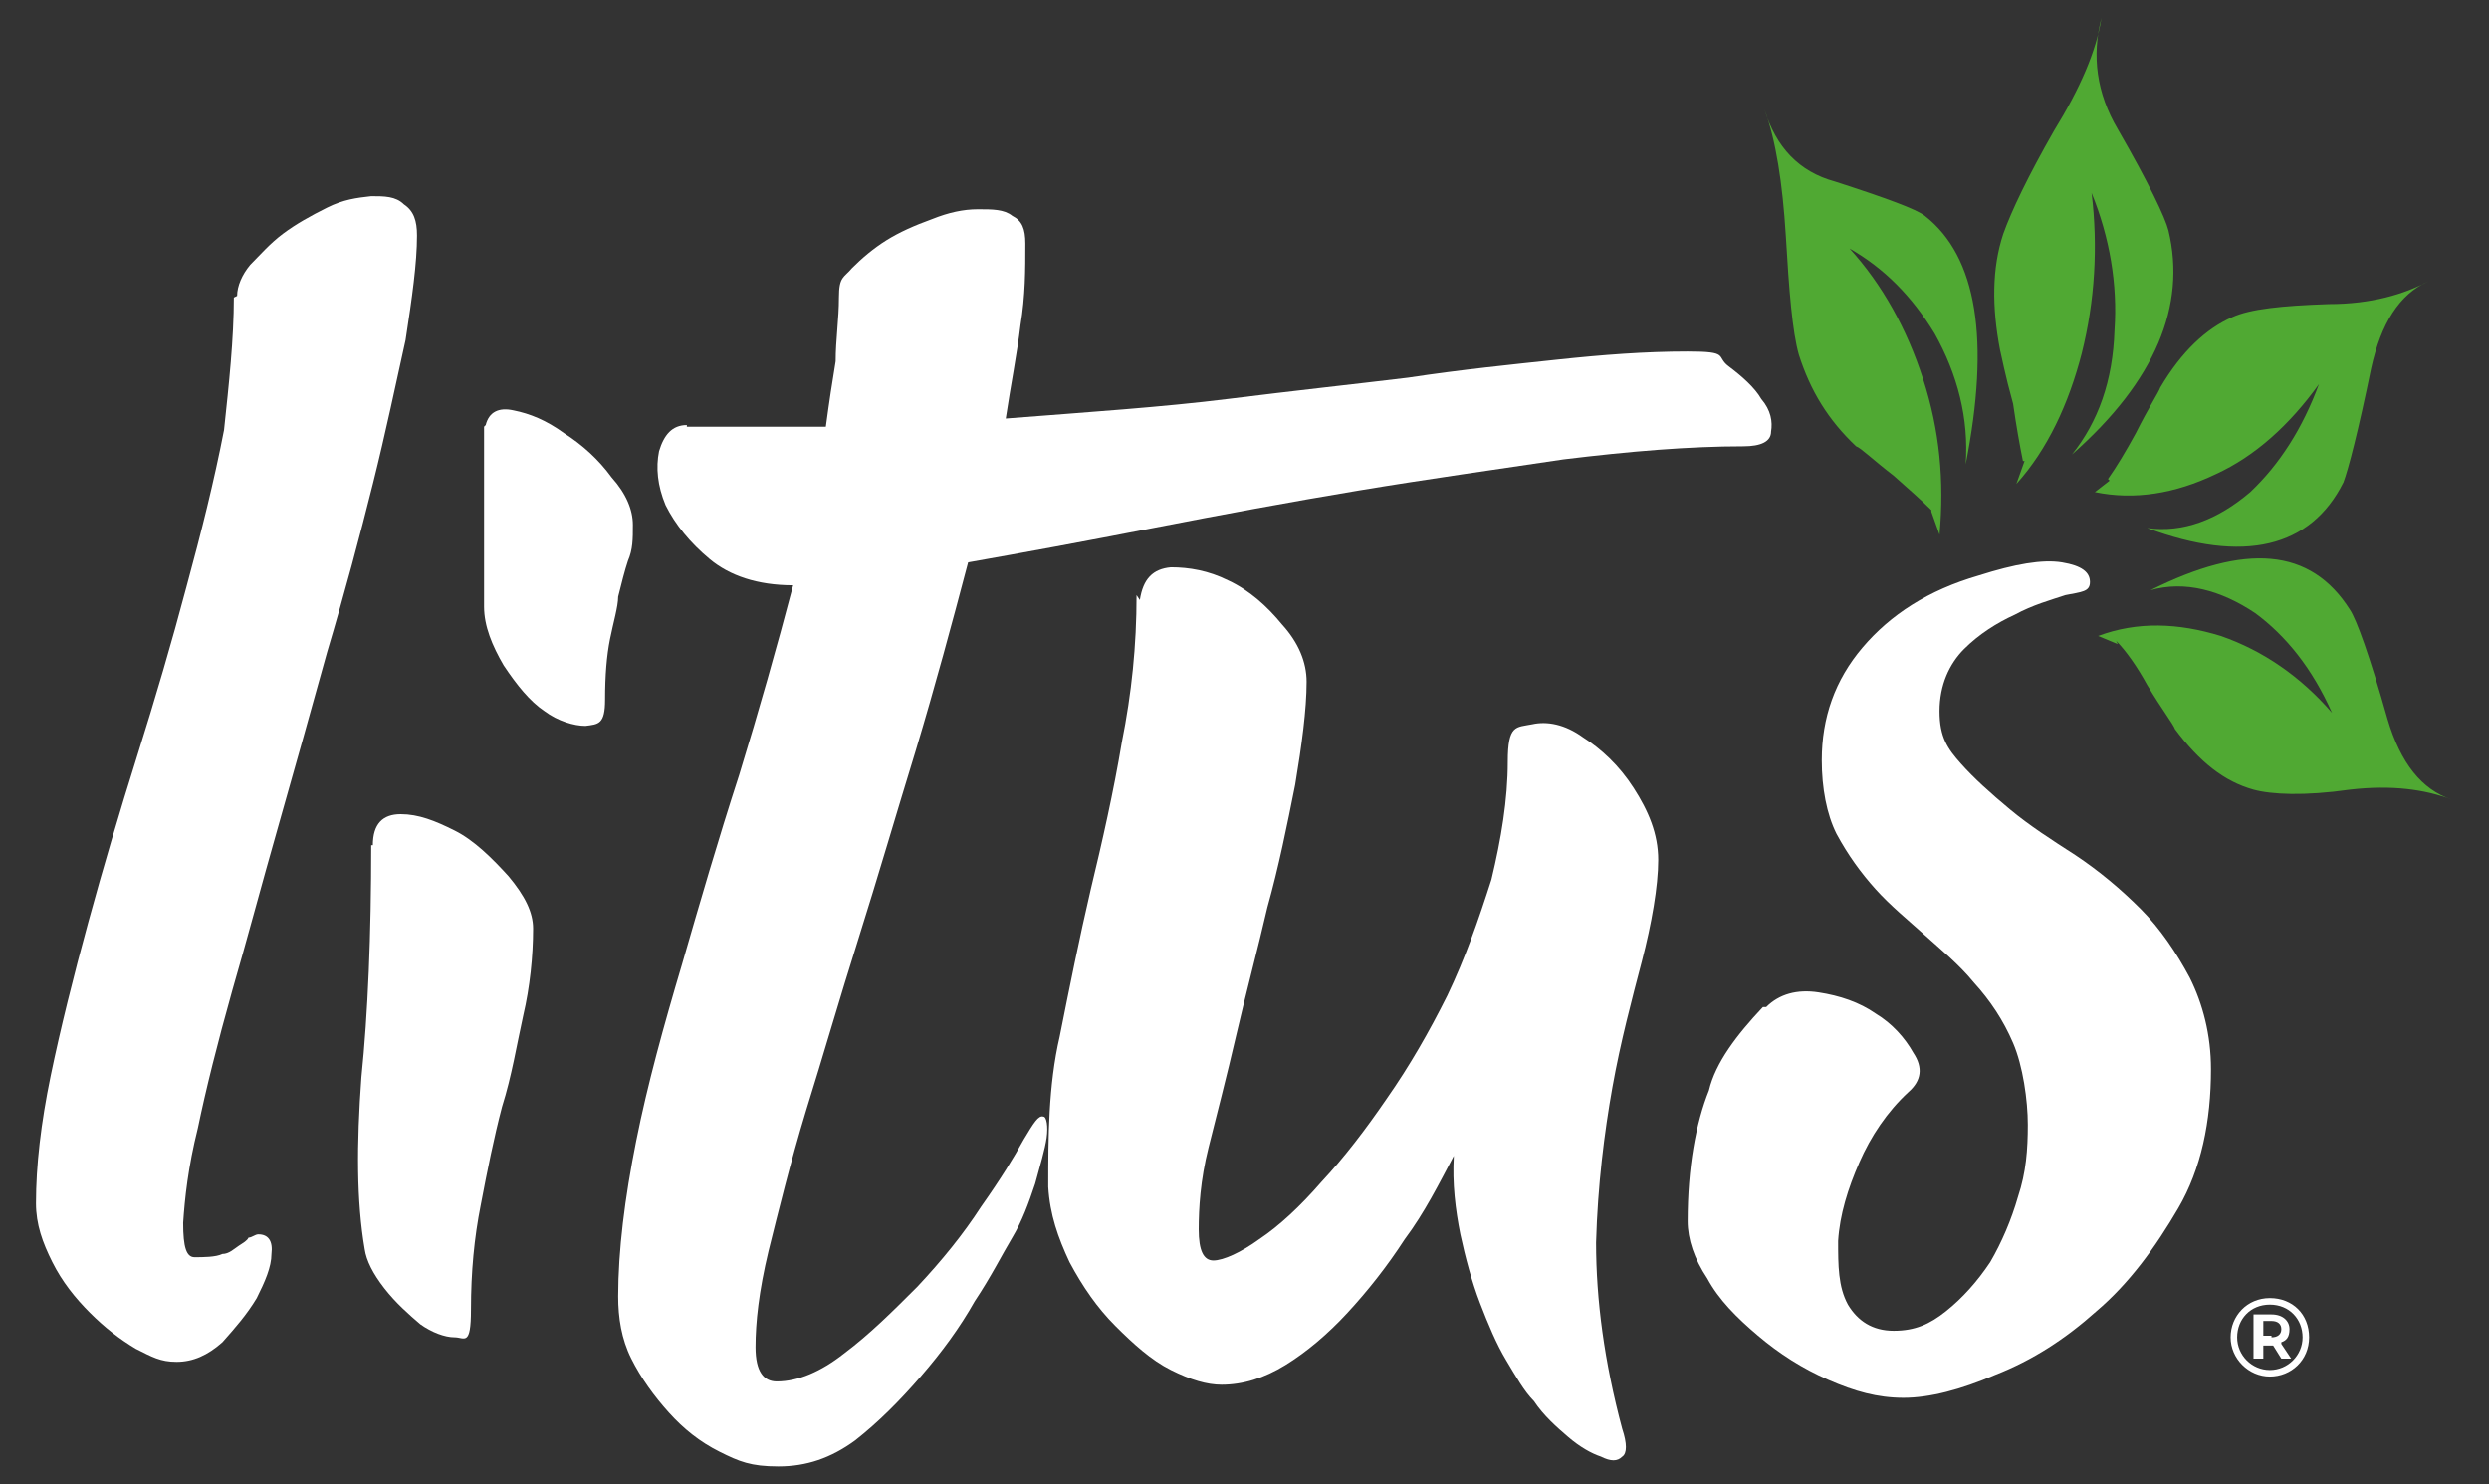
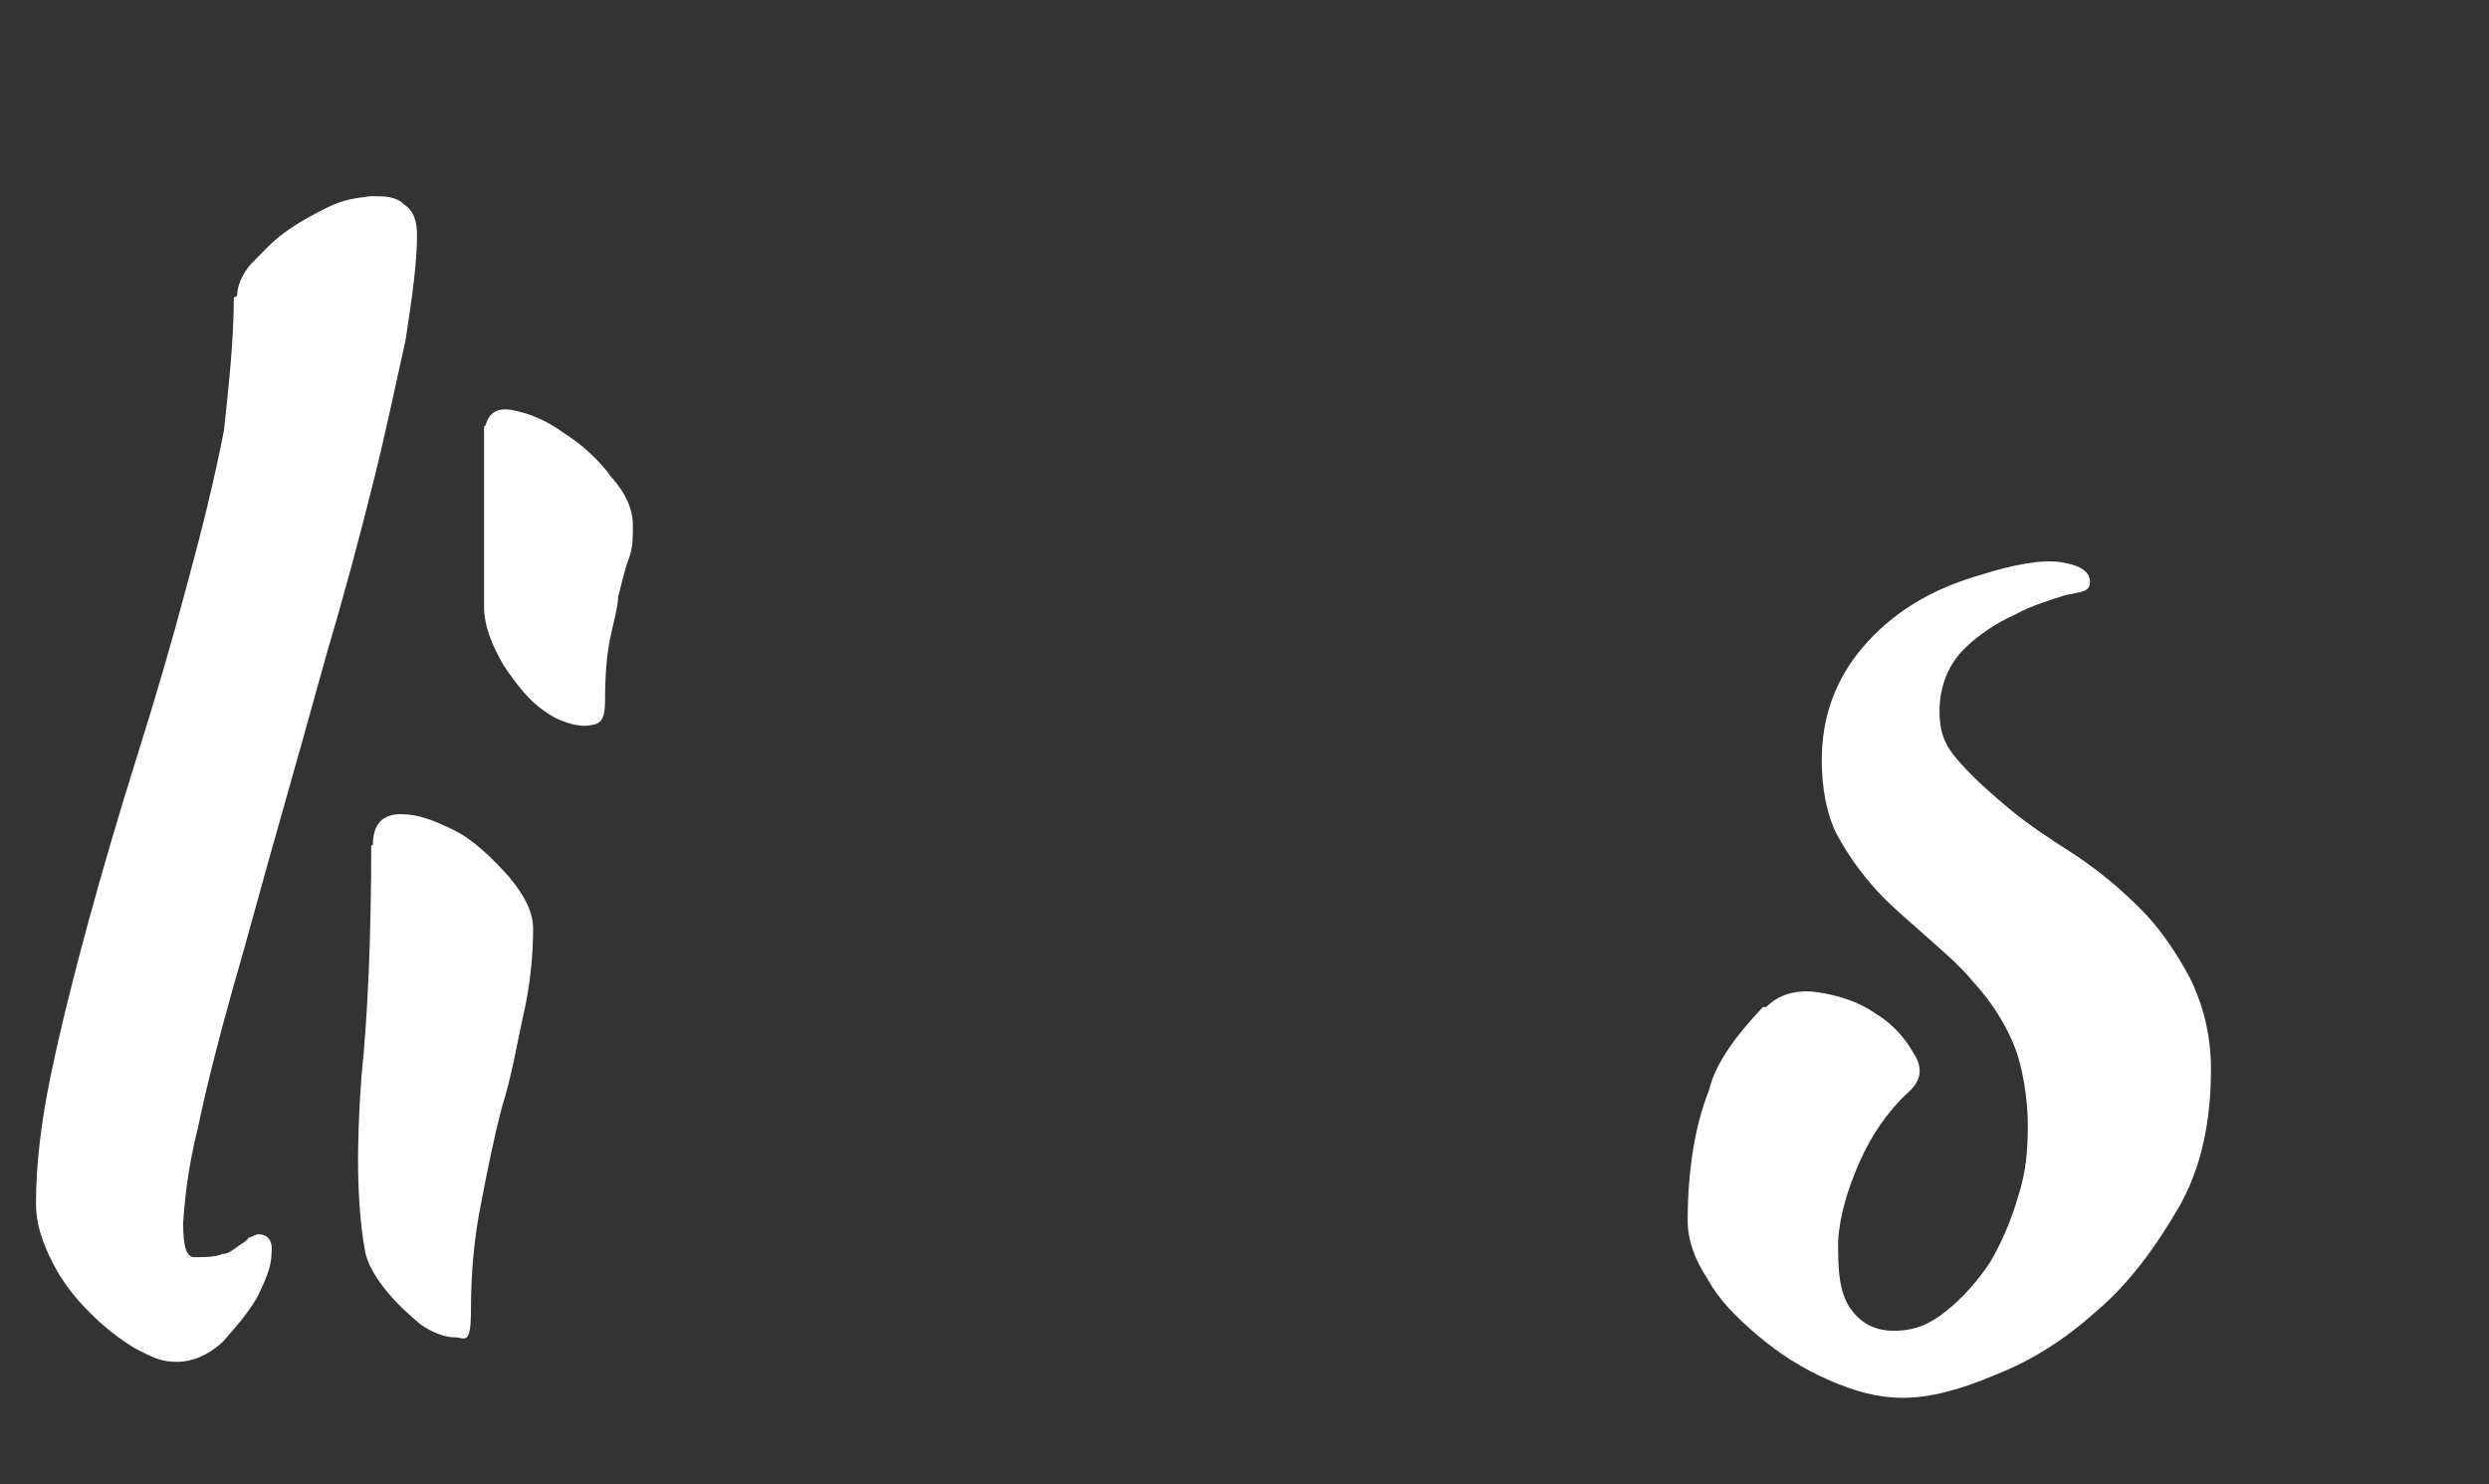
<svg xmlns="http://www.w3.org/2000/svg" id="Capa_1" viewBox="0 0 152.2 90.8">
  <rect x="0" y="0" width="152.2" height="90.8" fill="#333333" stroke="none" />
  <defs>
    <style>      .st0 {        fill: #50a933;      }      .st1 {        fill: #fff;      }    </style>
  </defs>
  <g>
    <path class="st1" d="M14.5,18.1c0-.6.3-1.3.8-1.9.6-.6,1.2-1.3,2-1.9.8-.6,1.7-1.1,2.7-1.6s1.8-.6,2.7-.7c.8,0,1.5,0,2,.5.6.4.8,1,.8,1.9,0,1.7-.3,3.8-.7,6.4-.6,2.7-1.2,5.6-2,8.8s-1.7,6.6-2.8,10.3c-1,3.6-2,7.2-3,10.7-1,3.5-1.9,6.9-2.8,10-.9,3.2-1.6,6-2.1,8.4-.6,2.4-.8,4.3-.9,5.8,0,1.5.2,2.1.7,2.1s1.3,0,1.7-.2c.4,0,.7-.3,1-.5.3-.2.5-.3.6-.5.2,0,.4-.2.6-.2.6,0,.9.4.8,1.2,0,.8-.4,1.7-.9,2.7-.6,1-1.3,1.8-2.1,2.7-.9.8-1.8,1.2-2.8,1.2s-1.5-.3-2.5-.8c-1-.6-1.9-1.3-2.8-2.2-.9-.9-1.7-1.9-2.3-3.1-.6-1.2-1-2.3-1-3.6,0-2.3.3-4.9.9-7.8.6-2.9,1.4-6.1,2.3-9.4.9-3.3,1.9-6.7,3-10.2s2.1-6.9,3-10.3c.9-3.3,1.7-6.5,2.3-9.6.3-2.8.6-5.6.6-8.1" />
    <path class="st1" d="M22.8,51.7c0-1.3.6-1.9,1.7-1.9s2.1.4,3.3,1,2.3,1.7,3.3,2.8c1,1.2,1.5,2.2,1.5,3.2,0,1.7-.2,3.6-.6,5.3-.4,1.8-.7,3.7-1.3,5.6-.5,1.9-.9,3.9-1.3,6-.4,2-.6,4.1-.6,6.4s-.4,1.7-1,1.7-1.4-.3-2.1-.8c-.7-.6-1.5-1.3-2.2-2.2-.7-.9-1.1-1.7-1.2-2.4-.5-2.9-.5-6.4-.2-10.5.4-3.9.6-8.7.6-14.2M29.7,26c.2-.8.8-1.1,1.7-.9,1,.2,2,.6,3.1,1.4,1.1.7,2.1,1.6,2.9,2.7.9,1,1.3,2,1.3,2.9s0,1.5-.3,2.2c-.2.6-.4,1.4-.6,2.2,0,.6-.3,1.6-.5,2.6-.2,1-.3,2.2-.3,3.7s-.4,1.5-1.2,1.6c-.7,0-1.7-.3-2.5-.9-.9-.6-1.7-1.6-2.5-2.8-.7-1.2-1.2-2.4-1.2-3.6v-11h0Z" />
-     <path class="st1" d="M42,26.1h4.4c1.5,0,2.8,0,4.1,0,.2-1.5.4-2.8.6-4,0-1.3.2-2.6.2-3.9s.3-1.2.8-1.8c.6-.6,1.3-1.2,2.1-1.7.8-.5,1.7-.9,2.8-1.3,1-.4,1.9-.6,2.8-.6s1.6,0,2.1.4c.6.3.8.8.8,1.7,0,1.6,0,3.2-.3,5-.2,1.7-.6,3.7-.9,5.7,5.1-.4,9.6-.7,13.6-1.2s7.7-.9,11-1.3c3.3-.5,6.3-.8,9.1-1.1,2.8-.3,5.4-.5,8-.5s1.7.3,2.5.9c.8.6,1.6,1.3,2,2,.6.7.7,1.4.6,2,0,.6-.6.9-1.7.9-3.3,0-6.9.3-11,.8-4,.6-8.3,1.2-12.5,1.9-4.2.7-8.5,1.5-12.6,2.3-4.1.8-7.9,1.5-11.3,2.1-1,3.8-2,7.5-3.2,11.5-1.2,3.9-2.3,7.7-3.5,11.5-1.2,3.8-2.2,7.3-3.2,10.5-1,3.3-1.7,6.2-2.3,8.6-.6,2.5-.8,4.4-.8,5.9s.5,2.1,1.3,2.1c1.3,0,2.7-.6,4.1-1.7,1.6-1.2,3-2.6,4.5-4.1,1.5-1.6,2.8-3.2,3.9-4.9,1.2-1.7,2-3,2.6-4.1.6-1,.9-1.5,1.2-1.4.2,0,.3.6.2,1.3s-.4,1.7-.7,2.8c-.4,1.2-.8,2.3-1.4,3.3-.6,1-1.3,2.4-2.3,3.9-.9,1.6-2,3.1-3.3,4.6-1.3,1.5-2.6,2.8-4,3.9-1.5,1.1-3,1.6-4.7,1.6s-2.4-.3-3.6-.9c-1.2-.6-2.2-1.4-3.1-2.4-.9-1-1.7-2.1-2.3-3.3-.6-1.2-.8-2.5-.8-3.8,0-2.8.4-6,1.1-9.5.7-3.5,1.7-7.1,2.8-10.8,1.1-3.8,2.2-7.6,3.5-11.6,1.2-3.9,2.3-7.8,3.3-11.6-2.2,0-3.9-.6-5.1-1.6s-2.1-2.1-2.7-3.3c-.5-1.2-.6-2.3-.4-3.3.3-1,.8-1.6,1.7-1.6" />
-     <path class="st1" d="M69.7,36.7c.2-1.3.8-1.9,1.9-2,1.1,0,2.3.2,3.5.8,1.3.6,2.4,1.6,3.3,2.7,1,1.1,1.5,2.3,1.5,3.5,0,1.7-.3,3.9-.7,6.3-.5,2.5-1,5-1.7,7.5-.6,2.6-1.3,5.2-1.9,7.8-.6,2.6-1.2,4.9-1.7,6.9s-.6,3.7-.6,5,.3,1.9.9,1.9,1.7-.5,2.8-1.3c1.2-.8,2.5-2,3.8-3.5,1.4-1.5,2.7-3.2,4-5.1,1.4-2,2.6-4.1,3.7-6.3,1.1-2.3,1.9-4.6,2.7-7.1.6-2.5,1-4.9,1-7.2s.5-2.1,1.5-2.3c.9-.2,2,0,3.1.8,1.1.7,2.2,1.7,3.1,3.1.9,1.4,1.5,2.8,1.5,4.4s-.4,3.9-1,6.2c-.6,2.3-1.3,4.9-1.8,7.7s-.9,6-1,9.5c0,3.5.5,7.3,1.6,11.4.3.9.3,1.5,0,1.7-.3.3-.7.3-1.3,0-.6-.2-1.3-.6-2-1.2-.7-.6-1.5-1.3-2.1-2.2-.6-.6-1.1-1.5-1.7-2.5-.6-1-1.1-2.2-1.6-3.5s-.9-2.8-1.2-4.2c-.3-1.5-.5-3.1-.4-4.8-.9,1.7-1.8,3.5-3,5.1-1.1,1.7-2.3,3.2-3.5,4.5-1.2,1.3-2.5,2.4-3.8,3.2-1.3.8-2.6,1.2-3.9,1.2-.9,0-1.9-.3-3.1-.9-1.2-.6-2.3-1.6-3.4-2.7-1.1-1.1-2-2.4-2.8-3.9-.7-1.5-1.2-2.9-1.3-4.6,0-3,0-6.2.7-9.2.6-3,1.2-6,1.9-9,.7-2.9,1.4-6,1.9-9,.6-3,.9-5.9.9-9" />
    <path class="st1" d="M108,61.6c.8-.8,1.9-1.1,3.2-.9s2.5.6,3.5,1.3c1,.6,1.8,1.5,2.3,2.4.6.9.5,1.7-.3,2.4-1.3,1.2-2.3,2.7-3,4.3s-1.2,3.2-1.3,4.8c0,1.5,0,2.8.6,3.9.6,1,1.5,1.6,2.8,1.6s2.2-.4,3.2-1.2c1-.8,1.9-1.8,2.7-3,.7-1.2,1.3-2.6,1.7-4,.5-1.5.6-2.9.6-4.4s-.3-3.6-.9-5c-.6-1.4-1.4-2.6-2.4-3.7-.9-1.1-2-2-3-2.9-1-.9-2.1-1.8-3-2.8s-1.7-2.1-2.4-3.4c-.6-1.2-.9-2.8-.9-4.5,0-2.6.8-4.9,2.5-6.9,1.7-2,4-3.5,7.1-4.4,2.2-.7,3.9-1,5.1-.8s1.7.6,1.7,1.2-.5.6-1.5.8c-.9.3-2,.6-3.1,1.2-1.1.5-2.2,1.2-3.1,2.1-.9.9-1.5,2.2-1.5,3.8s.5,2.3,1.3,3.2,1.8,1.8,3,2.8,2.6,1.9,4,2.8c1.5,1,2.8,2.1,4,3.3,1.2,1.2,2.2,2.7,3,4.2.8,1.6,1.3,3.5,1.3,5.6,0,3.2-.6,6.1-2,8.5s-3,4.6-5,6.3c-1.9,1.7-3.9,3-6.2,3.9-2.1.9-4,1.4-5.6,1.4s-3-.4-4.6-1.1c-1.6-.7-3-1.6-4.3-2.7-1.3-1.1-2.4-2.2-3.1-3.5-.8-1.2-1.2-2.4-1.2-3.5,0-3.3.5-6,1.3-8,.4-1.7,1.7-3.4,3.3-5.1" />
-     <path class="st0" d="M118.1,31.2c-.6-.6-1.4-1.3-2.3-2.1-1.3-1-2-1.7-2.3-1.8-1.7-1.6-2.8-3.4-3.5-5.6-.4-1.4-.6-3.9-.8-7.3-.2-3.2-.6-5.8-1.3-7.7.7,2.3,2.1,3.8,4.3,4.4,3.1,1,5,1.7,5.5,2.1,3.2,2.5,4,7.6,2.5,15.2.2-2.8-.5-5.5-1.9-8-1.4-2.3-3.1-4-5.2-5.2,2,2.2,3.5,4.9,4.5,8,1,3.1,1.3,6.2,1,9.5l-.5-1.4ZM123.7,28.2c-.2-1-.4-2.1-.6-3.5-.5-1.8-.7-2.9-.8-3.3-.5-2.6-.5-5,.2-7.1.5-1.4,1.5-3.5,3.1-6.3,1.6-2.6,2.6-4.9,2.9-6.9-.6,2.3-.3,4.6,1,6.8,1.9,3.3,2.9,5.4,3.1,6.2,1.1,4.6-.8,9.2-5.9,13.7,1.6-2,2.5-4.5,2.6-7.6.2-2.8-.3-5.7-1.4-8.4.4,3.3.2,6.6-.6,9.8-.8,3.1-2.1,5.9-4,8l.5-1.4ZM128.9,29.3c.5-.7,1.1-1.7,1.7-2.8.8-1.6,1.4-2.5,1.5-2.8,1.3-2.2,2.8-3.6,4.4-4.3,1.1-.5,3-.7,5.9-.8,2.6,0,4.6-.6,6.1-1.4-1.8.8-2.9,2.6-3.5,5.3-.8,3.9-1.4,6.2-1.7,7-2,4-6.1,5-12,2.8,2.2.3,4.3-.5,6.3-2.2,1.8-1.7,3.2-3.9,4.2-6.6-1.8,2.5-3.9,4.4-6.3,5.5-2.5,1.2-5,1.6-7.4,1.1l.9-.7ZM129.4,39.2c.6.6,1.3,1.6,1.9,2.7.9,1.5,1.6,2.4,1.7,2.7,1.5,2,3,3.2,4.8,3.7,1.1.3,3.1.4,5.9,0,2.6-.3,4.6,0,6.2.6-1.8-.6-3.1-2.2-3.9-4.9-1.1-3.9-1.9-6.1-2.3-6.7-2.4-3.8-6.4-4.1-12.2-1.2,2.1-.6,4.3,0,6.4,1.4,1.9,1.4,3.5,3.4,4.7,6.1-1.9-2.2-4.2-3.8-6.8-4.7-2.6-.8-5.1-.9-7.5,0l1.2.5Z" />
  </g>
-   <path class="st1" d="M141.2,81.8c0,1.4-1.1,2.4-2.4,2.4s-2.4-1.1-2.4-2.4,1-2.4,2.4-2.4,2.4,1,2.4,2.4ZM140.8,81.8c0-1.1-.8-2-2-2s-2,.9-2,2,.9,2,2,2,2-.9,2-2ZM139.5,82.2l.6.9h-.6l-.5-.8h-.6v.8h-.6v-2.7h1.1c.7,0,1.1.4,1.1.9s-.2.7-.5.8ZM138.9,81.8c.4,0,.6-.2.6-.5s-.2-.5-.6-.5h-.5v.9h.5Z" />
</svg>